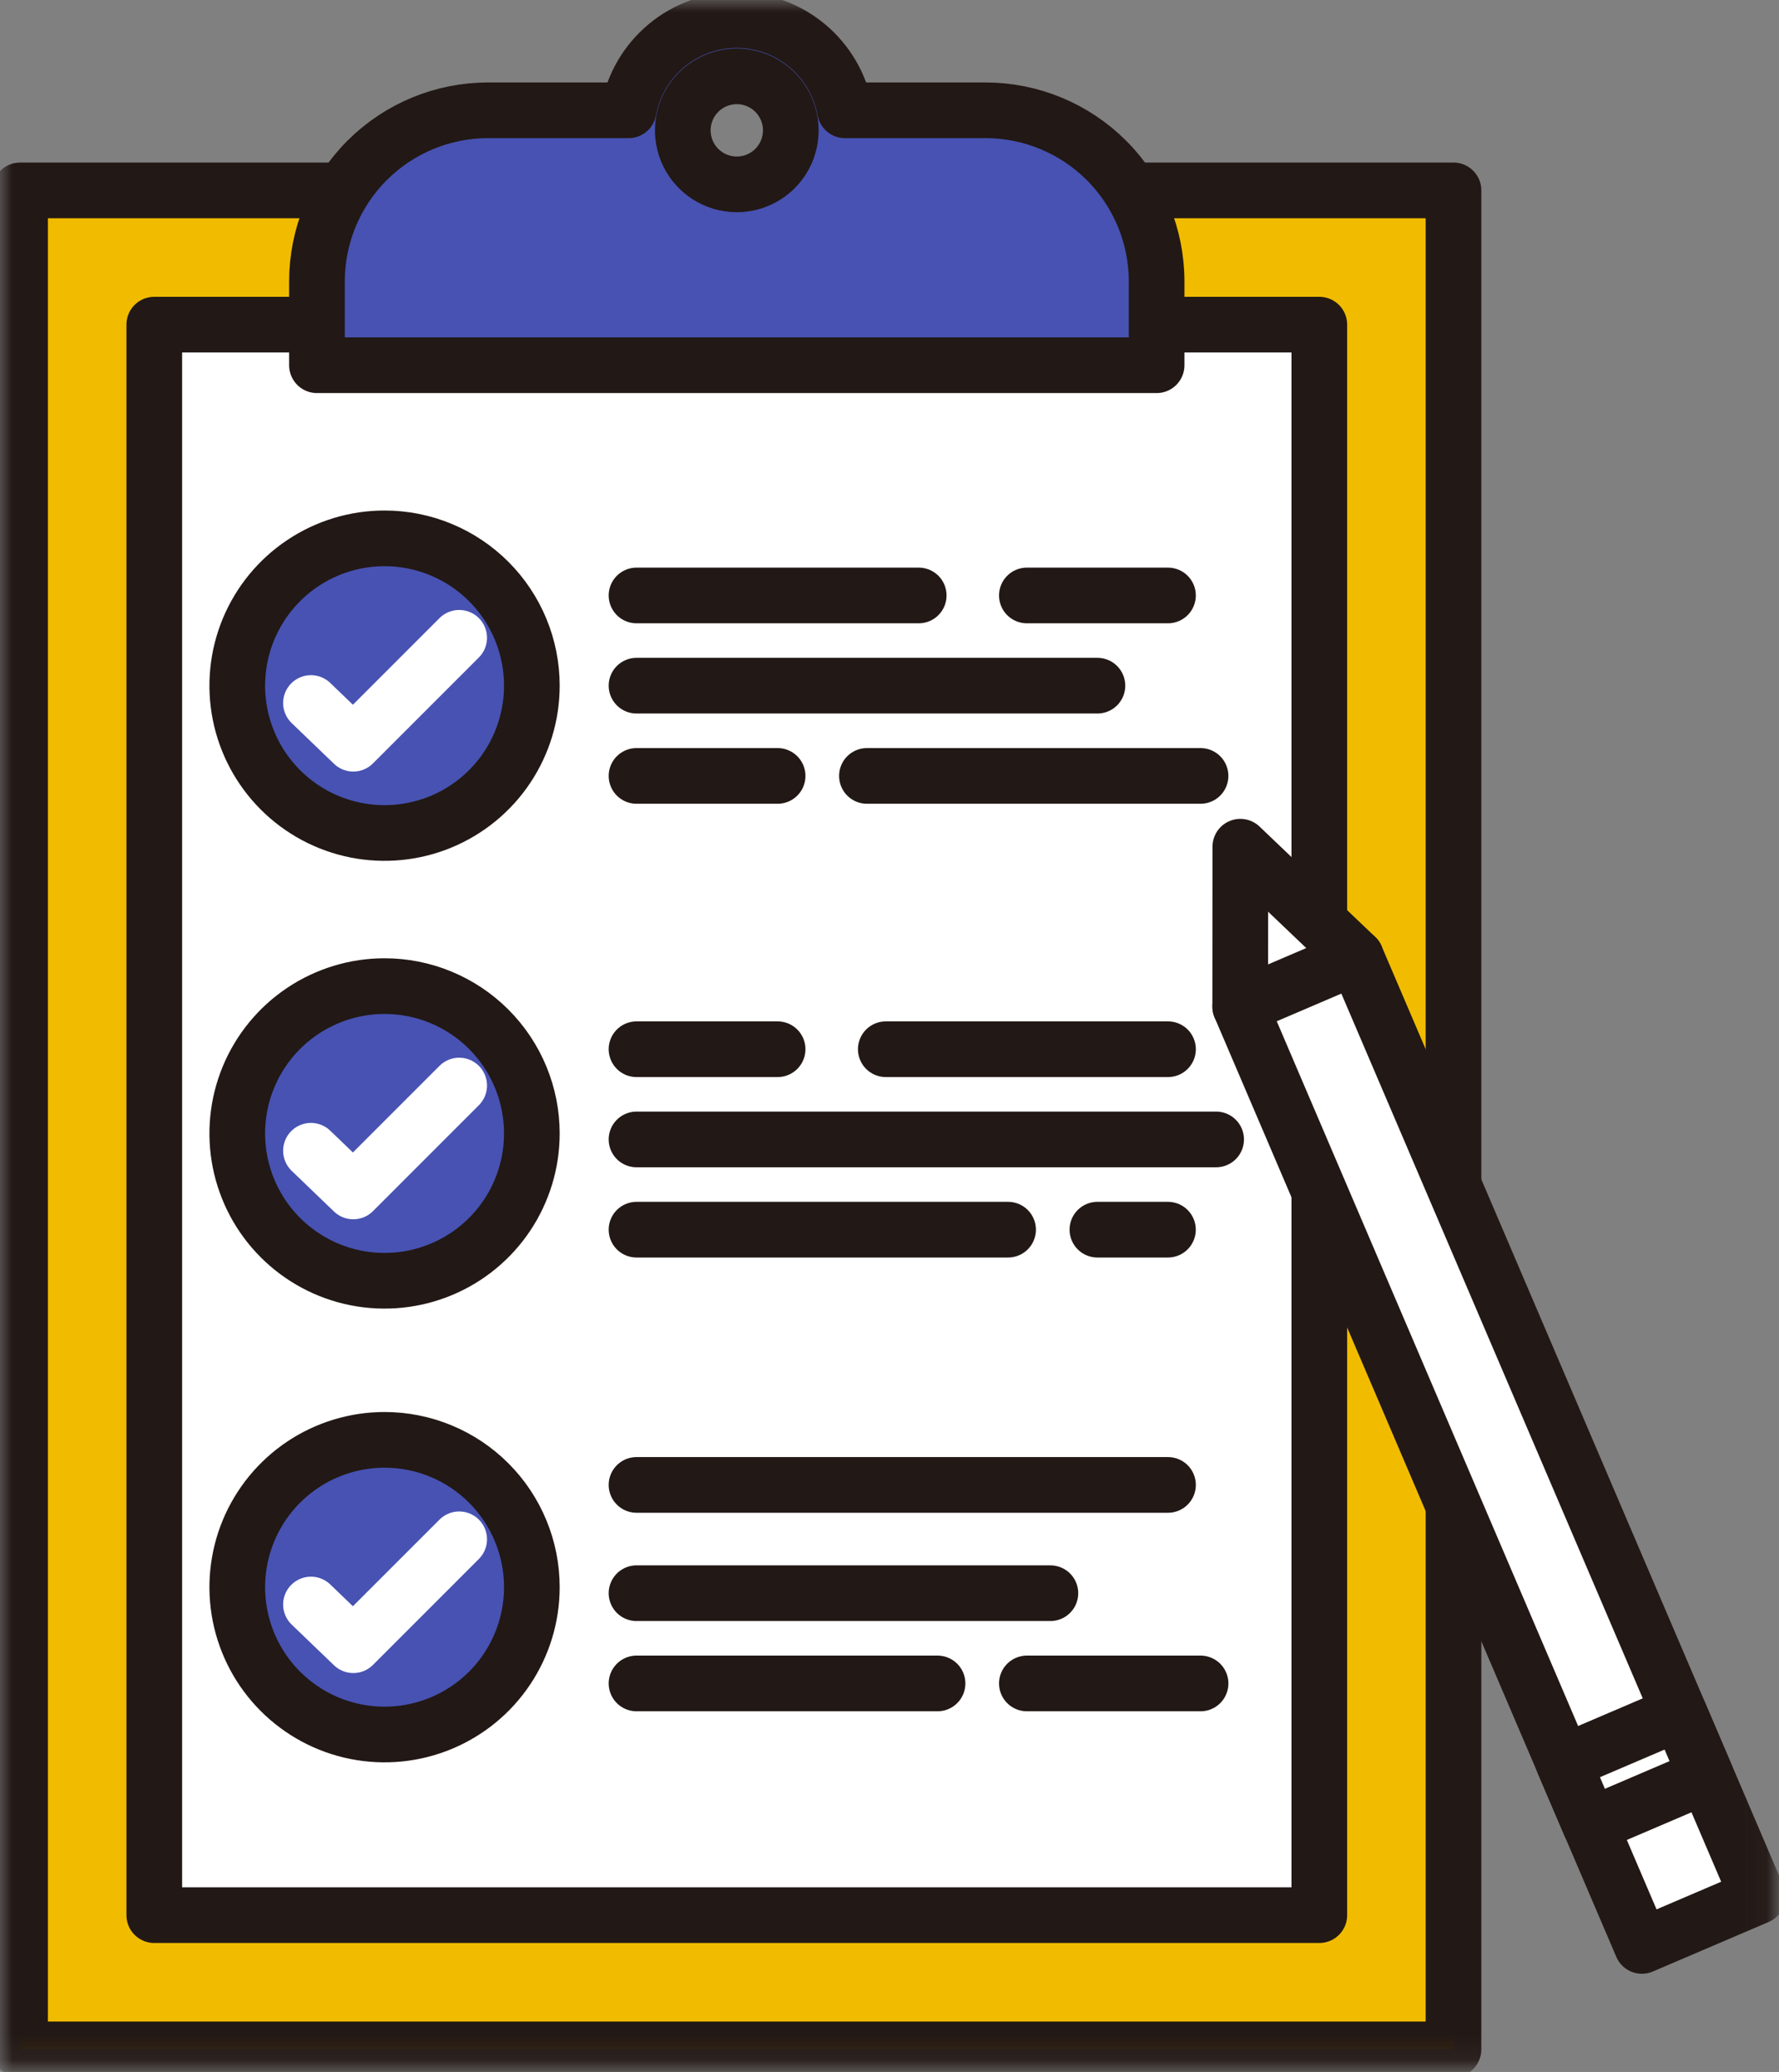
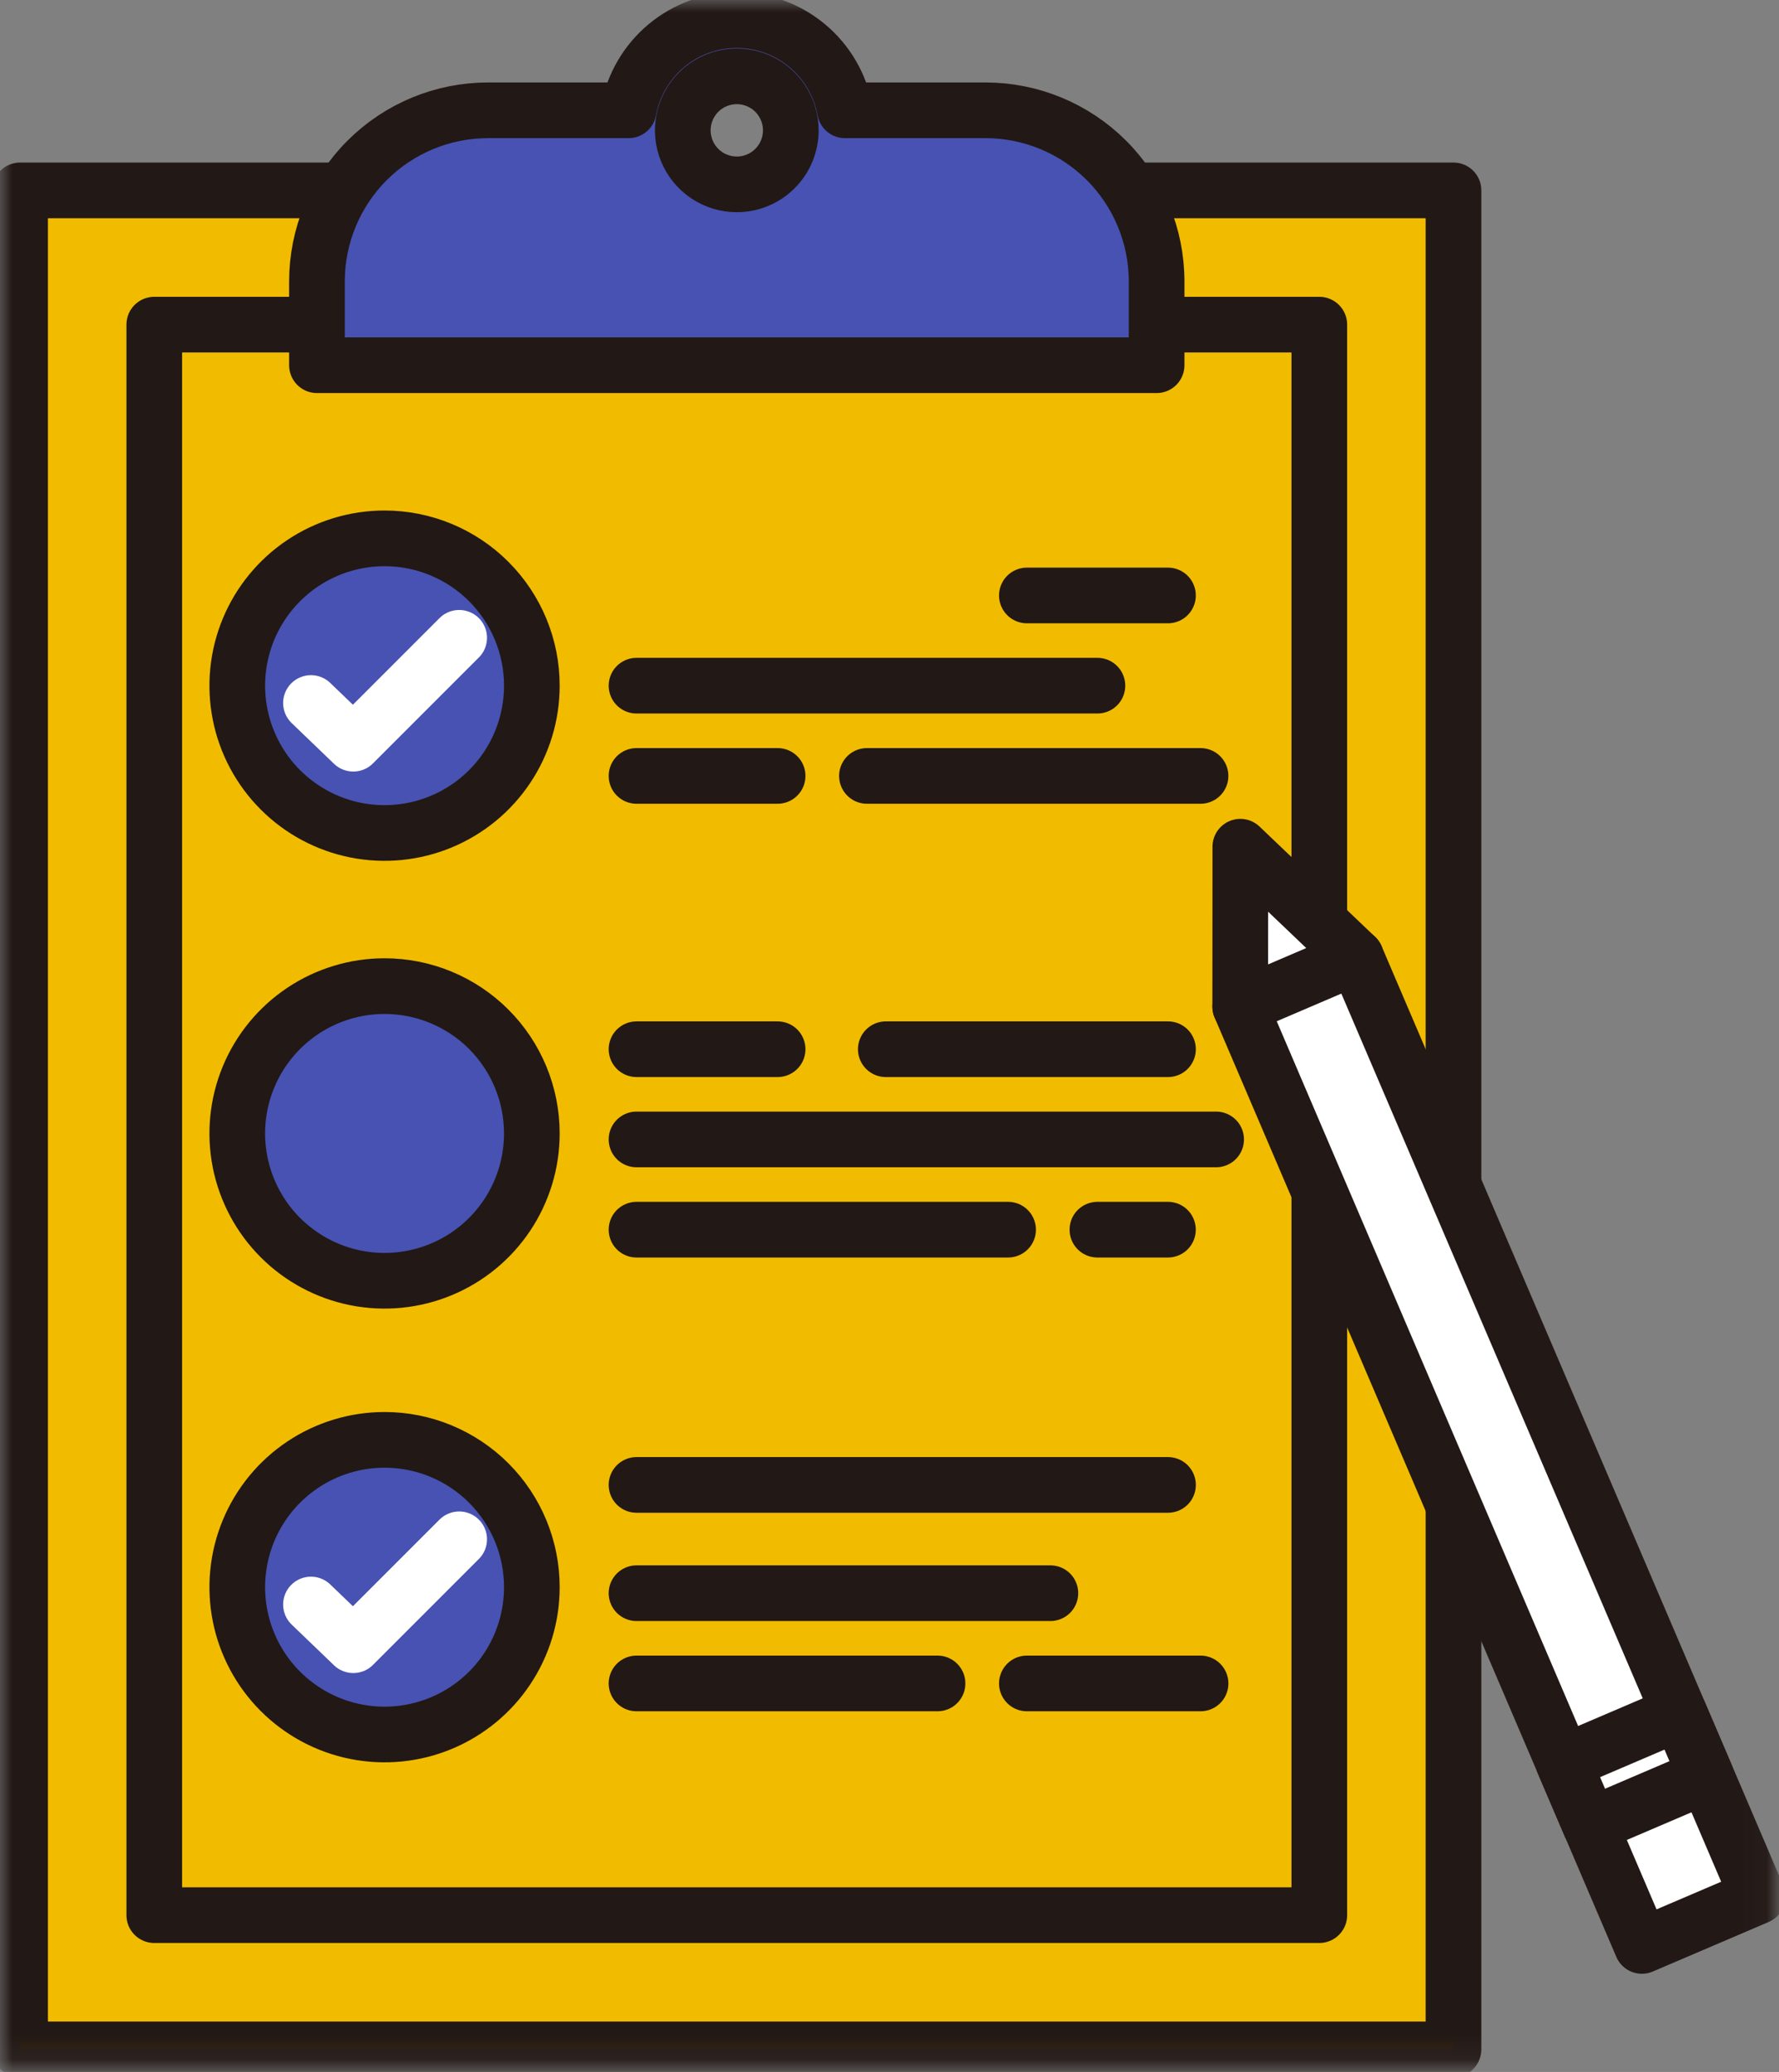
<svg xmlns="http://www.w3.org/2000/svg" width="73" height="85" viewBox="0 0 73 85" fill="none">
  <rect x="0" y="0" width="73" height="85" fill="#808080" stroke="none" />
  <path d="M59.643 7.811H0.824V84.074H59.643V7.811Z" fill="#F1BC00" />
  <mask id="mask0_43_1001" style="mask-type:luminance" maskUnits="userSpaceOnUse" x="0" y="0" width="73" height="85">
    <path d="M72.949 0H0V84.899H72.949V0Z" fill="white" />
  </mask>
  <g mask="url(#mask0_43_1001)">
    <path d="M59.643 7.811H0.824V84.074H59.643V7.811Z" stroke="#221815" stroke-width="2.284" stroke-linecap="round" stroke-linejoin="round" />
  </g>
-   <path d="M54.137 13.318H6.33V78.567H54.137V13.318Z" fill="white" />
  <path d="M54.137 13.318H6.33V78.567H54.137V13.318Z" stroke="#221815" stroke-width="2.284" stroke-linecap="round" stroke-linejoin="round" />
  <mask id="mask1_43_1001" style="mask-type:luminance" maskUnits="userSpaceOnUse" x="0" y="0" width="73" height="85">
    <path d="M72.949 0H0V84.899H72.949V0Z" fill="white" />
  </mask>
  <g mask="url(#mask1_43_1001)">
    <path d="M40.439 4.525H34.673C34.483 3.487 33.934 2.548 33.123 1.872C32.312 1.196 31.29 0.826 30.234 0.826C29.178 0.826 28.156 1.196 27.345 1.872C26.534 2.548 25.985 3.487 25.795 4.525H20.028C18.166 4.525 16.38 5.265 15.063 6.581C13.746 7.898 13.006 9.684 13.006 11.546V14.983H47.461V11.546C47.461 9.684 46.721 7.898 45.404 6.581C44.087 5.265 42.301 4.525 40.439 4.525ZM30.234 7.563C29.796 7.563 29.367 7.433 29.003 7.19C28.638 6.946 28.354 6.6 28.186 6.195C28.019 5.79 27.975 5.345 28.06 4.915C28.146 4.485 28.357 4.09 28.667 3.78C28.977 3.47 29.372 3.259 29.802 3.174C30.231 3.088 30.677 3.132 31.082 3.3C31.487 3.467 31.833 3.751 32.076 4.116C32.32 4.48 32.45 4.909 32.45 5.347C32.45 5.935 32.216 6.498 31.801 6.914C31.385 7.33 30.822 7.563 30.234 7.563Z" fill="#4752B2" />
    <path d="M40.439 4.525H34.673C34.483 3.487 33.934 2.548 33.123 1.872C32.312 1.196 31.29 0.826 30.234 0.826C29.178 0.826 28.156 1.196 27.345 1.872C26.534 2.548 25.985 3.487 25.795 4.525H20.028C18.166 4.525 16.38 5.265 15.063 6.581C13.746 7.898 13.006 9.684 13.006 11.546V14.983H47.461V11.546C47.461 9.684 46.721 7.898 45.404 6.581C44.087 5.265 42.301 4.525 40.439 4.525ZM30.234 7.563C29.796 7.563 29.367 7.433 29.003 7.19C28.638 6.946 28.354 6.6 28.186 6.195C28.019 5.79 27.975 5.345 28.06 4.915C28.146 4.485 28.357 4.09 28.667 3.78C28.977 3.47 29.372 3.259 29.802 3.174C30.231 3.088 30.677 3.132 31.082 3.3C31.487 3.467 31.833 3.751 32.076 4.116C32.32 4.48 32.45 4.909 32.45 5.347C32.45 5.935 32.216 6.498 31.801 6.914C31.385 7.33 30.822 7.563 30.234 7.563Z" stroke="#221815" stroke-width="2.284" stroke-linecap="round" stroke-linejoin="round" />
-     <path d="M26.119 24.428H37.699" stroke="#221815" stroke-width="2.284" stroke-linecap="round" stroke-linejoin="round" />
    <path d="M42.137 24.428H47.927" stroke="#221815" stroke-width="2.284" stroke-linecap="round" stroke-linejoin="round" />
    <path d="M26.119 28.129H45.032" stroke="#221815" stroke-width="2.284" stroke-linecap="round" stroke-linejoin="round" />
    <path d="M26.119 31.831H31.909" stroke="#221815" stroke-width="2.284" stroke-linecap="round" stroke-linejoin="round" />
    <path d="M35.574 31.831H49.263" stroke="#221815" stroke-width="2.284" stroke-linecap="round" stroke-linejoin="round" />
    <path d="M21.824 28.129C21.824 29.324 21.47 30.493 20.806 31.487C20.142 32.481 19.198 33.255 18.093 33.713C16.989 34.17 15.774 34.29 14.601 34.057C13.429 33.824 12.352 33.248 11.507 32.403C10.661 31.557 10.086 30.48 9.852 29.308C9.619 28.136 9.739 26.92 10.196 25.816C10.654 24.712 11.428 23.768 12.422 23.104C13.416 22.439 14.585 22.085 15.78 22.085C16.574 22.085 17.36 22.241 18.093 22.545C18.827 22.849 19.493 23.294 20.054 23.855C20.615 24.416 21.061 25.083 21.364 25.816C21.668 26.549 21.824 27.335 21.824 28.129Z" fill="#4752B2" />
    <path d="M21.824 28.129C21.824 29.324 21.47 30.493 20.806 31.487C20.142 32.481 19.198 33.255 18.093 33.713C16.989 34.17 15.774 34.29 14.601 34.057C13.429 33.824 12.352 33.248 11.507 32.403C10.661 31.557 10.086 30.48 9.852 29.308C9.619 28.136 9.739 26.92 10.196 25.816C10.654 24.712 11.428 23.768 12.422 23.104C13.416 22.439 14.585 22.085 15.78 22.085C16.574 22.085 17.36 22.241 18.093 22.545C18.827 22.849 19.493 23.294 20.054 23.855C20.615 24.416 21.061 25.083 21.364 25.816C21.668 26.549 21.824 27.335 21.824 28.129Z" stroke="#221815" stroke-width="2.284" stroke-linecap="round" stroke-linejoin="round" />
    <path d="M12.76 28.84L14.497 30.51L18.842 26.165" stroke="white" stroke-width="2.284" stroke-linecap="round" stroke-linejoin="round" />
    <path d="M21.824 46.498C21.824 47.694 21.47 48.862 20.806 49.856C20.142 50.85 19.198 51.625 18.093 52.082C16.989 52.539 15.774 52.659 14.601 52.426C13.429 52.193 12.352 51.617 11.507 50.772C10.661 49.927 10.086 48.85 9.852 47.677C9.619 46.505 9.739 45.29 10.196 44.185C10.654 43.081 11.428 42.137 12.422 41.473C13.416 40.809 14.585 40.454 15.78 40.454C16.574 40.454 17.36 40.61 18.093 40.914C18.827 41.218 19.493 41.663 20.054 42.224C20.615 42.786 21.061 43.452 21.364 44.185C21.668 44.919 21.824 45.704 21.824 46.498Z" fill="#4752B2" />
    <path d="M21.824 46.498C21.824 47.694 21.47 48.862 20.806 49.856C20.142 50.85 19.198 51.625 18.093 52.082C16.989 52.539 15.774 52.659 14.601 52.426C13.429 52.193 12.352 51.617 11.507 50.772C10.661 49.927 10.086 48.85 9.852 47.677C9.619 46.505 9.739 45.29 10.196 44.185C10.654 43.081 11.428 42.137 12.422 41.473C13.416 40.809 14.585 40.454 15.78 40.454C16.574 40.454 17.36 40.61 18.093 40.914C18.827 41.218 19.493 41.663 20.054 42.224C20.615 42.786 21.061 43.452 21.364 44.185C21.668 44.919 21.824 45.704 21.824 46.498Z" stroke="#221815" stroke-width="2.284" stroke-linecap="round" stroke-linejoin="round" />
-     <path d="M12.76 47.208L14.497 48.878L18.842 44.533" stroke="white" stroke-width="2.284" stroke-linecap="round" stroke-linejoin="round" />
    <path d="M21.824 65.112C21.824 66.308 21.47 67.476 20.806 68.47C20.142 69.464 19.198 70.239 18.093 70.696C16.989 71.153 15.774 71.273 14.601 71.04C13.429 70.807 12.352 70.231 11.507 69.386C10.661 68.541 10.086 67.464 9.852 66.291C9.619 65.119 9.739 63.904 10.196 62.799C10.654 61.695 11.428 60.751 12.422 60.087C13.416 59.423 14.585 59.068 15.78 59.068C16.574 59.068 17.36 59.224 18.093 59.528C18.827 59.832 19.493 60.277 20.054 60.838C20.615 61.4 21.061 62.066 21.364 62.799C21.668 63.532 21.824 64.318 21.824 65.112Z" fill="#4752B2" />
    <path d="M21.824 65.112C21.824 66.308 21.47 67.476 20.806 68.47C20.142 69.464 19.198 70.239 18.093 70.696C16.989 71.153 15.774 71.273 14.601 71.04C13.429 70.807 12.352 70.231 11.507 69.386C10.661 68.541 10.086 67.464 9.852 66.291C9.619 65.119 9.739 63.904 10.196 62.799C10.654 61.695 11.428 60.751 12.422 60.087C13.416 59.423 14.585 59.068 15.78 59.068C16.574 59.068 17.36 59.224 18.093 59.528C18.827 59.832 19.493 60.277 20.054 60.838C20.615 61.4 21.061 62.066 21.364 62.799C21.668 63.532 21.824 64.318 21.824 65.112Z" stroke="#221815" stroke-width="2.284" stroke-linecap="round" stroke-linejoin="round" />
    <path d="M12.76 65.823L14.497 67.493L18.842 63.148" stroke="white" stroke-width="2.284" stroke-linecap="round" stroke-linejoin="round" />
    <path d="M26.119 43.043H31.909" stroke="#221815" stroke-width="2.284" stroke-linecap="round" stroke-linejoin="round" />
    <path d="M36.348 43.043H47.928" stroke="#221815" stroke-width="2.284" stroke-linecap="round" stroke-linejoin="round" />
    <path d="M26.119 46.744H49.903" stroke="#221815" stroke-width="2.284" stroke-linecap="round" stroke-linejoin="round" />
    <path d="M26.119 50.446H41.366" stroke="#221815" stroke-width="2.284" stroke-linecap="round" stroke-linejoin="round" />
    <path d="M45.031 50.446H47.926" stroke="#221815" stroke-width="2.284" stroke-linecap="round" stroke-linejoin="round" />
    <path d="M26.119 60.917H47.928" stroke="#221815" stroke-width="2.284" stroke-linecap="round" stroke-linejoin="round" />
    <path d="M26.119 65.359H43.102" stroke="#221815" stroke-width="2.284" stroke-linecap="round" stroke-linejoin="round" />
    <path d="M26.119 69.061H38.471" stroke="#221815" stroke-width="2.284" stroke-linecap="round" stroke-linejoin="round" />
    <path d="M42.137 69.061H49.264" stroke="#221815" stroke-width="2.284" stroke-linecap="round" stroke-linejoin="round" />
    <path d="M50.891 41.295L50.896 34.735L55.643 39.263" fill="white" />
    <path d="M50.891 41.295L50.896 34.735L55.643 39.263" stroke="#221815" stroke-width="2.284" stroke-linecap="round" stroke-linejoin="round" />
    <path d="M55.642 39.262L50.891 41.295L67.374 79.829L72.126 77.797L55.642 39.262Z" fill="white" />
    <path d="M55.642 39.262L50.891 41.295L67.374 79.829L72.126 77.797L55.642 39.262Z" stroke="#221815" stroke-width="2.284" stroke-linecap="round" stroke-linejoin="round" />
-     <path d="M68.906 70.275L64.154 72.307L65.255 74.882L70.007 72.849L68.906 70.275Z" fill="white" />
    <path d="M68.906 70.275L64.154 72.307L65.255 74.882L70.007 72.849L68.906 70.275Z" stroke="#221815" stroke-width="2.284" stroke-linecap="round" stroke-linejoin="round" />
  </g>
</svg>